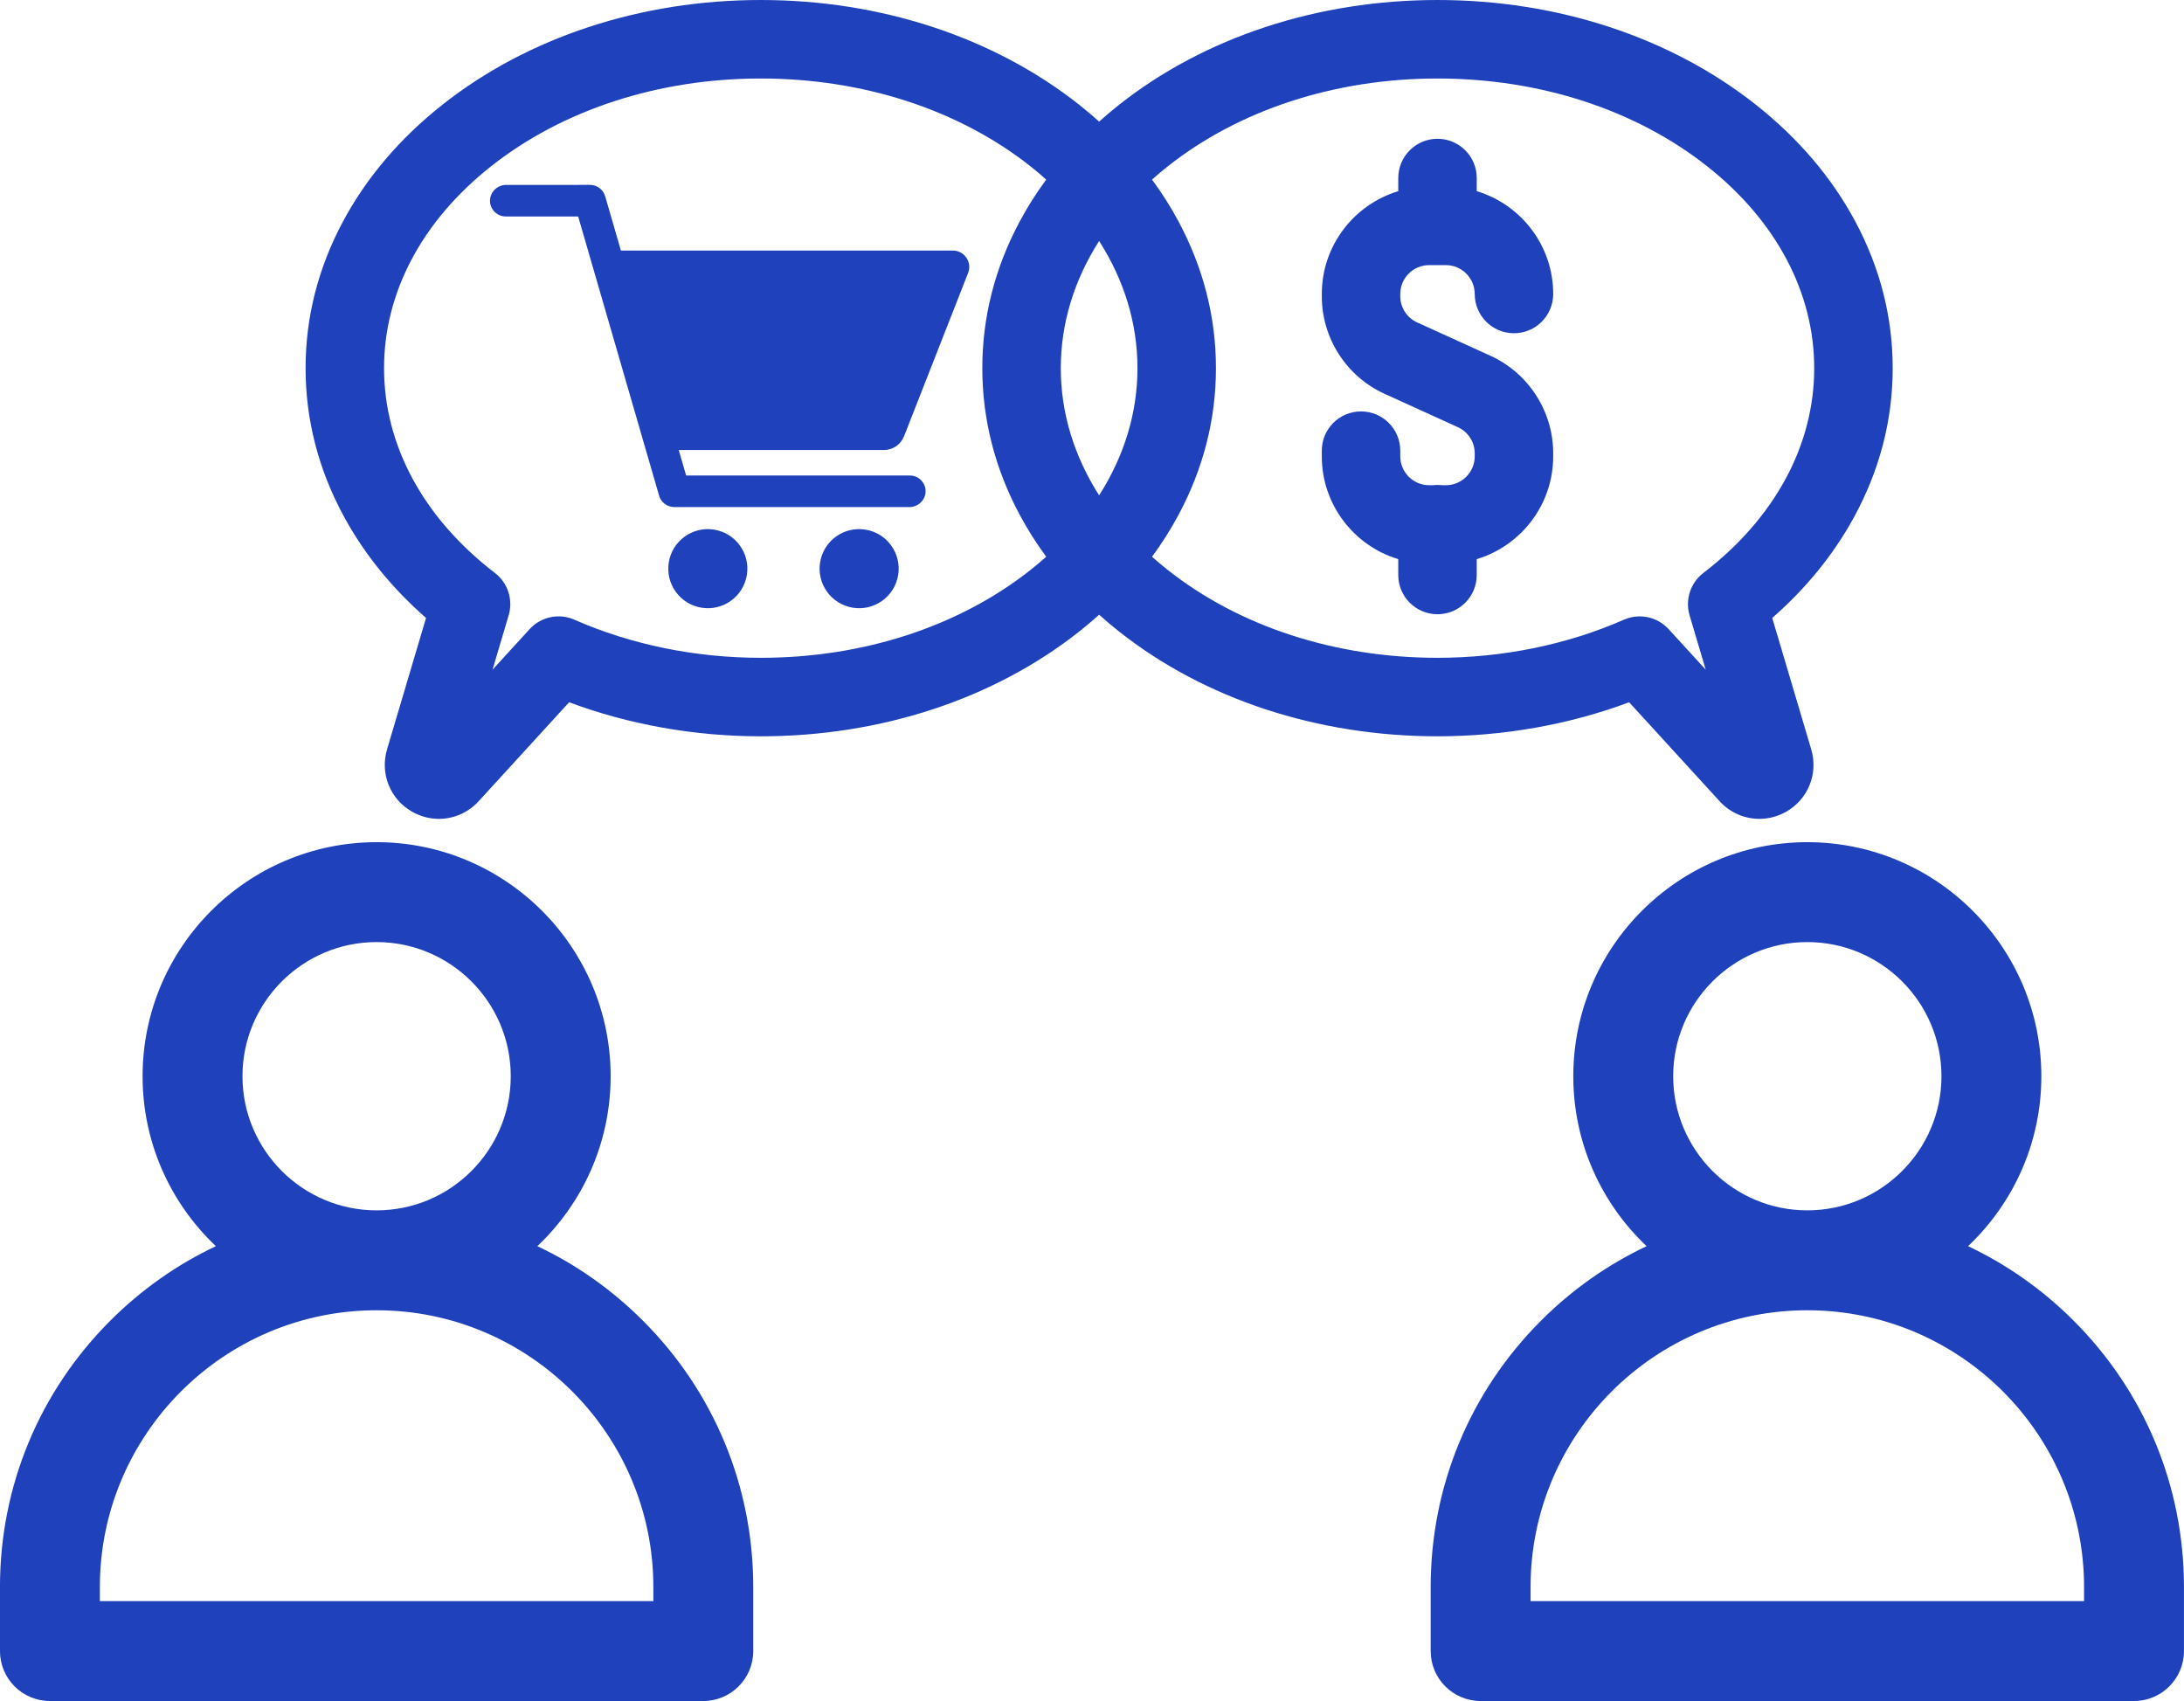
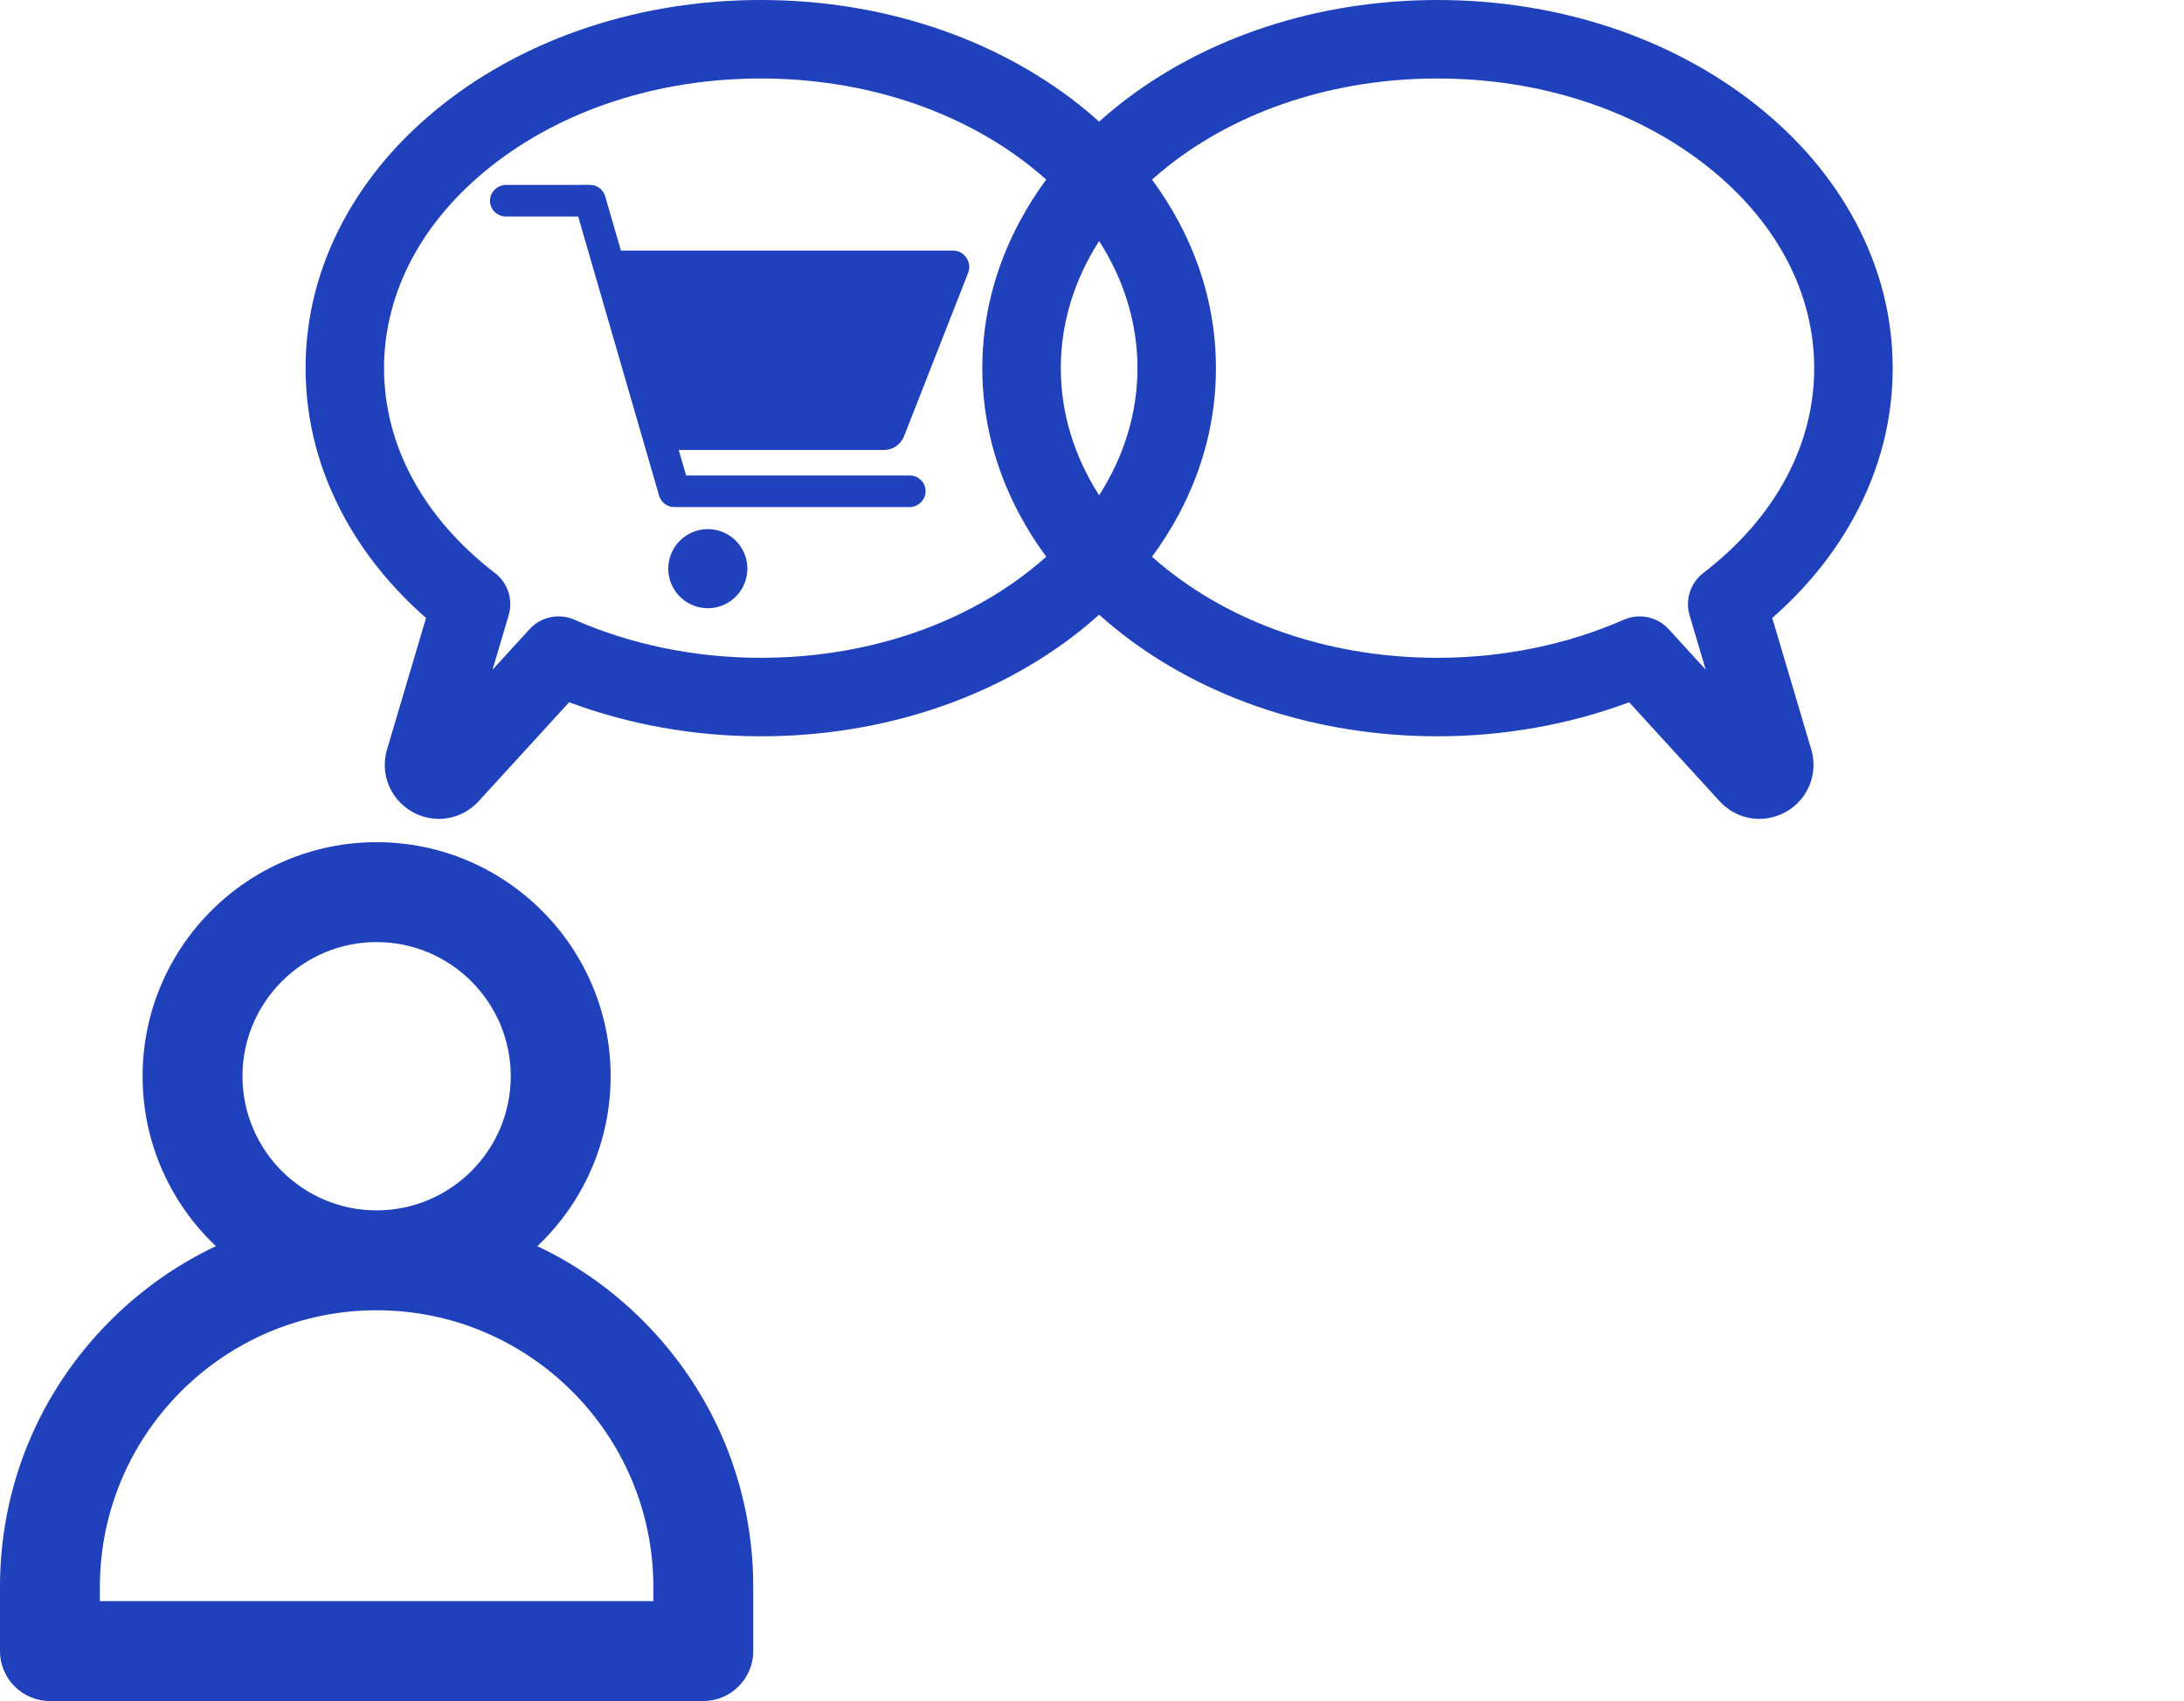
<svg xmlns="http://www.w3.org/2000/svg" fill="#1f41bb" height="2643.2" preserveAspectRatio="xMidYMid meet" version="1" viewBox="303.1 678.4 3393.9 2643.2" width="3393.9" zoomAndPan="magnify">
  <g id="change1_1">
-     <path d="M2475.97,1547.25v24.63c0,33.68,27.3,60.98,60.98,60.98c33.68,0,60.98-27.3,60.98-60.98v-24.63 c68.66-20.68,118.82-84.47,118.82-159.77v-4.73c0-65.09-38.28-124.57-97.53-151.53l-114.03-51.89 c-15.84-7.21-26.08-23.12-26.08-40.53v-3.57c0-24.75,20.14-44.89,44.9-44.89h25.9c24.75,0,44.89,20.14,44.89,44.89 c0,33.68,27.3,60.98,60.98,60.98c33.68,0,60.98-27.3,60.98-60.98c0-75.31-50.16-139.1-118.82-159.77v-20.43 c0-33.68-27.3-60.98-60.98-60.98c-33.68,0-60.98,27.3-60.98,60.98v20.43c-68.66,20.68-118.82,84.47-118.82,159.78v3.57 c0,65.09,38.28,124.57,97.53,151.53l114.03,51.89c15.84,7.21,26.08,23.12,26.08,40.53v4.73c0,24.75-20.14,44.89-44.89,44.89h-5.85 c-2.33-0.27-4.69-0.42-7.1-0.42s-4.77,0.15-7.1,0.42H2524c-24.76,0-44.9-20.14-44.9-44.89v-8.81c0-33.68-27.3-60.98-60.98-60.98 c-33.68,0-60.98,27.3-60.98,60.98v8.81C2357.14,1462.78,2407.31,1526.57,2475.97,1547.25z" />
    <path d="M1138.12,2614.81c70.1-66.33,113.9-160.19,113.9-264.08c0-200.53-163.14-363.67-363.67-363.67 s-363.67,163.14-363.67,363.67c0,103.9,43.8,197.75,113.9,264.08c-60.18,28.43-115.63,67.34-164.09,115.79 c-110.54,110.55-171.43,257.52-171.43,413.86v99.51c0,42.86,34.75,77.61,77.61,77.61h1015.35c42.86,0,77.61-34.75,77.61-77.61 v-99.51c0-156.33-60.88-303.31-171.43-413.86C1253.76,2682.15,1198.3,2643.24,1138.12,2614.81z M679.9,2350.73 c0-114.94,93.51-208.45,208.45-208.45s208.45,93.51,208.45,208.45c0,114.94-93.51,208.45-208.45,208.45 S679.9,2465.67,679.9,2350.73z M1318.42,3166.36H458.29v-21.9c0-237.14,192.93-430.06,430.06-430.06 c237.14,0,430.06,192.93,430.06,430.06V3166.36z" />
-     <path d="M3525.5,2730.6c-48.46-48.46-103.92-87.37-164.09-115.79c70.1-66.33,113.9-160.19,113.9-264.08 c0-200.53-163.14-363.67-363.67-363.67c-200.53,0-363.67,163.14-363.67,363.67c0,103.9,43.81,197.75,113.9,264.08 c-60.18,28.43-115.64,67.34-164.09,115.79c-110.55,110.55-171.43,257.52-171.43,413.86v99.51c0,42.86,34.75,77.61,77.61,77.61 h1015.35c42.86,0,77.61-34.75,77.61-77.61v-99.51C3696.93,2988.13,3636.05,2841.15,3525.5,2730.6z M2903.2,2350.73 c0-114.94,93.51-208.45,208.45-208.45c114.94,0,208.45,93.51,208.45,208.45c0,114.94-93.51,208.45-208.45,208.45 C2996.71,2559.18,2903.2,2465.67,2903.2,2350.73z M3541.71,3166.36h-860.13v-21.9c0-237.14,192.93-430.06,430.06-430.06 c237.14,0,430.06,192.93,430.06,430.06V3166.36z" />
    <circle cx="1403.01" cy="1562.03" r="61.45" transform="rotate(-80.781 1403.042 1562.013)" />
-     <circle cx="1638.14" cy="1562.03" r="61.45" transform="rotate(-80.781 1638.171 1562.009)" />
    <path d="M1783.78,1067.73h-515.79l-24.45-84.32c-3.04-10.48-12.64-17.7-23.56-17.7H1089.7c-13.75,0-25.42,11.25-25.17,25 c0.25,13.33,11.13,24.06,24.52,24.06h112.5l125.79,433.86c3.04,10.48,12.64,17.7,23.56,17.7h365.41c13.75,0,25.42-11.25,25.17-25 c-0.25-13.33-11.13-24.06-24.52-24.06h-347.63l-11.48-39.6h318.76c13.86,0,26.31-8.49,31.37-21.4l99.53-253.74 C1814.07,1085.81,1801.74,1067.73,1783.78,1067.73z" />
    <path d="M2536.95,1822.52c102.98,0,205.03-18.2,297.81-52.89l140.6,153.79c16.42,17.96,38.93,27.39,61.81,27.39 c14.11,0,28.36-3.59,41.42-10.97c34.24-19.36,50.34-59.21,39.15-96.92l-60.62-204.3c52.8-46.18,95.42-98.66,127-156.45 c39.94-73.09,60.19-151.05,60.19-231.7c0-79.14-19.52-155.75-58-227.7c-36.53-68.29-88.5-129.36-154.47-181.52 c-132.8-105.01-308.56-162.84-494.88-162.84s-362.07,57.83-494.88,162.84c-10.7,8.46-20.99,17.17-30.94,26.09 c-9.96-8.92-20.24-17.64-30.94-26.09c-132.8-105.01-308.56-162.84-494.88-162.84s-362.07,57.83-494.88,162.84 c-65.97,52.16-117.94,113.23-154.47,181.52c-38.49,71.95-58.01,148.56-58.01,227.7c0,80.66,20.25,158.61,60.19,231.7 c31.58,57.78,74.2,110.26,127,156.45l-60.62,204.3c-11.19,37.71,4.91,77.56,39.15,96.92c13.06,7.38,27.31,10.97,41.41,10.97 c22.89,0,45.39-9.43,61.81-27.39l140.6-153.78c92.78,34.69,194.83,52.89,297.81,52.89c186.32,0,362.07-57.83,494.88-162.83 c10.7-8.46,20.99-17.18,30.94-26.1c9.96,8.92,20.24,17.64,30.94,26.09C2174.87,1764.69,2350.62,1822.52,2536.95,1822.52z M1951.55,1250.47c0-69.41,20.61-136.68,59.58-197.59c38.96,60.91,59.58,128.18,59.58,197.59c0,69.41-20.62,136.68-59.58,197.59 C1972.16,1387.15,1951.55,1319.88,1951.55,1250.47z M2536.95,800.38c158.99,0,307.87,48.49,419.24,136.54 c107.15,84.72,166.16,196.08,166.16,313.55c0,119.95-61.2,233-172.34,318.31c-20.03,15.38-28.51,41.51-21.33,65.72l25.09,84.55 l-57.63-63.03c-11.81-12.92-28.26-19.84-45.02-19.84c-8.29,0-16.65,1.69-24.57,5.18c-87.88,38.73-188.02,59.2-289.6,59.2 c-158.99,0-307.87-48.49-419.24-136.54c-8.44-6.67-16.54-13.52-24.37-20.51c15.42-20.95,29.23-42.74,41.32-65.34 c38.49-71.95,58-148.56,58-227.7c0-79.14-19.52-155.75-58-227.7c-12.09-22.6-25.9-44.38-41.32-65.34 c7.83-6.99,15.94-13.84,24.37-20.51C2229.07,848.87,2377.96,800.38,2536.95,800.38z M1485.31,1700.56 c-101.58,0-201.72-20.47-289.6-59.2c-23.94-10.55-51.94-4.65-69.6,14.66l-57.63,63.03l25.09-84.55 c7.18-24.21-1.3-50.34-21.33-65.72c-111.13-85.32-172.34-198.36-172.34-318.31c0-117.47,59.01-228.83,166.16-313.55 c111.36-88.05,260.25-136.54,419.24-136.54c158.99,0,307.87,48.49,419.24,136.54c8.44,6.67,16.54,13.52,24.37,20.51 c-15.42,20.96-29.23,42.74-41.32,65.34c-38.49,71.95-58,148.56-58,227.7c0,79.14,19.52,155.75,58,227.7 c12.09,22.6,25.9,44.38,41.32,65.34c-7.83,6.99-15.94,13.84-24.37,20.51C1793.18,1652.07,1644.29,1700.56,1485.31,1700.56z" />
  </g>
</svg>